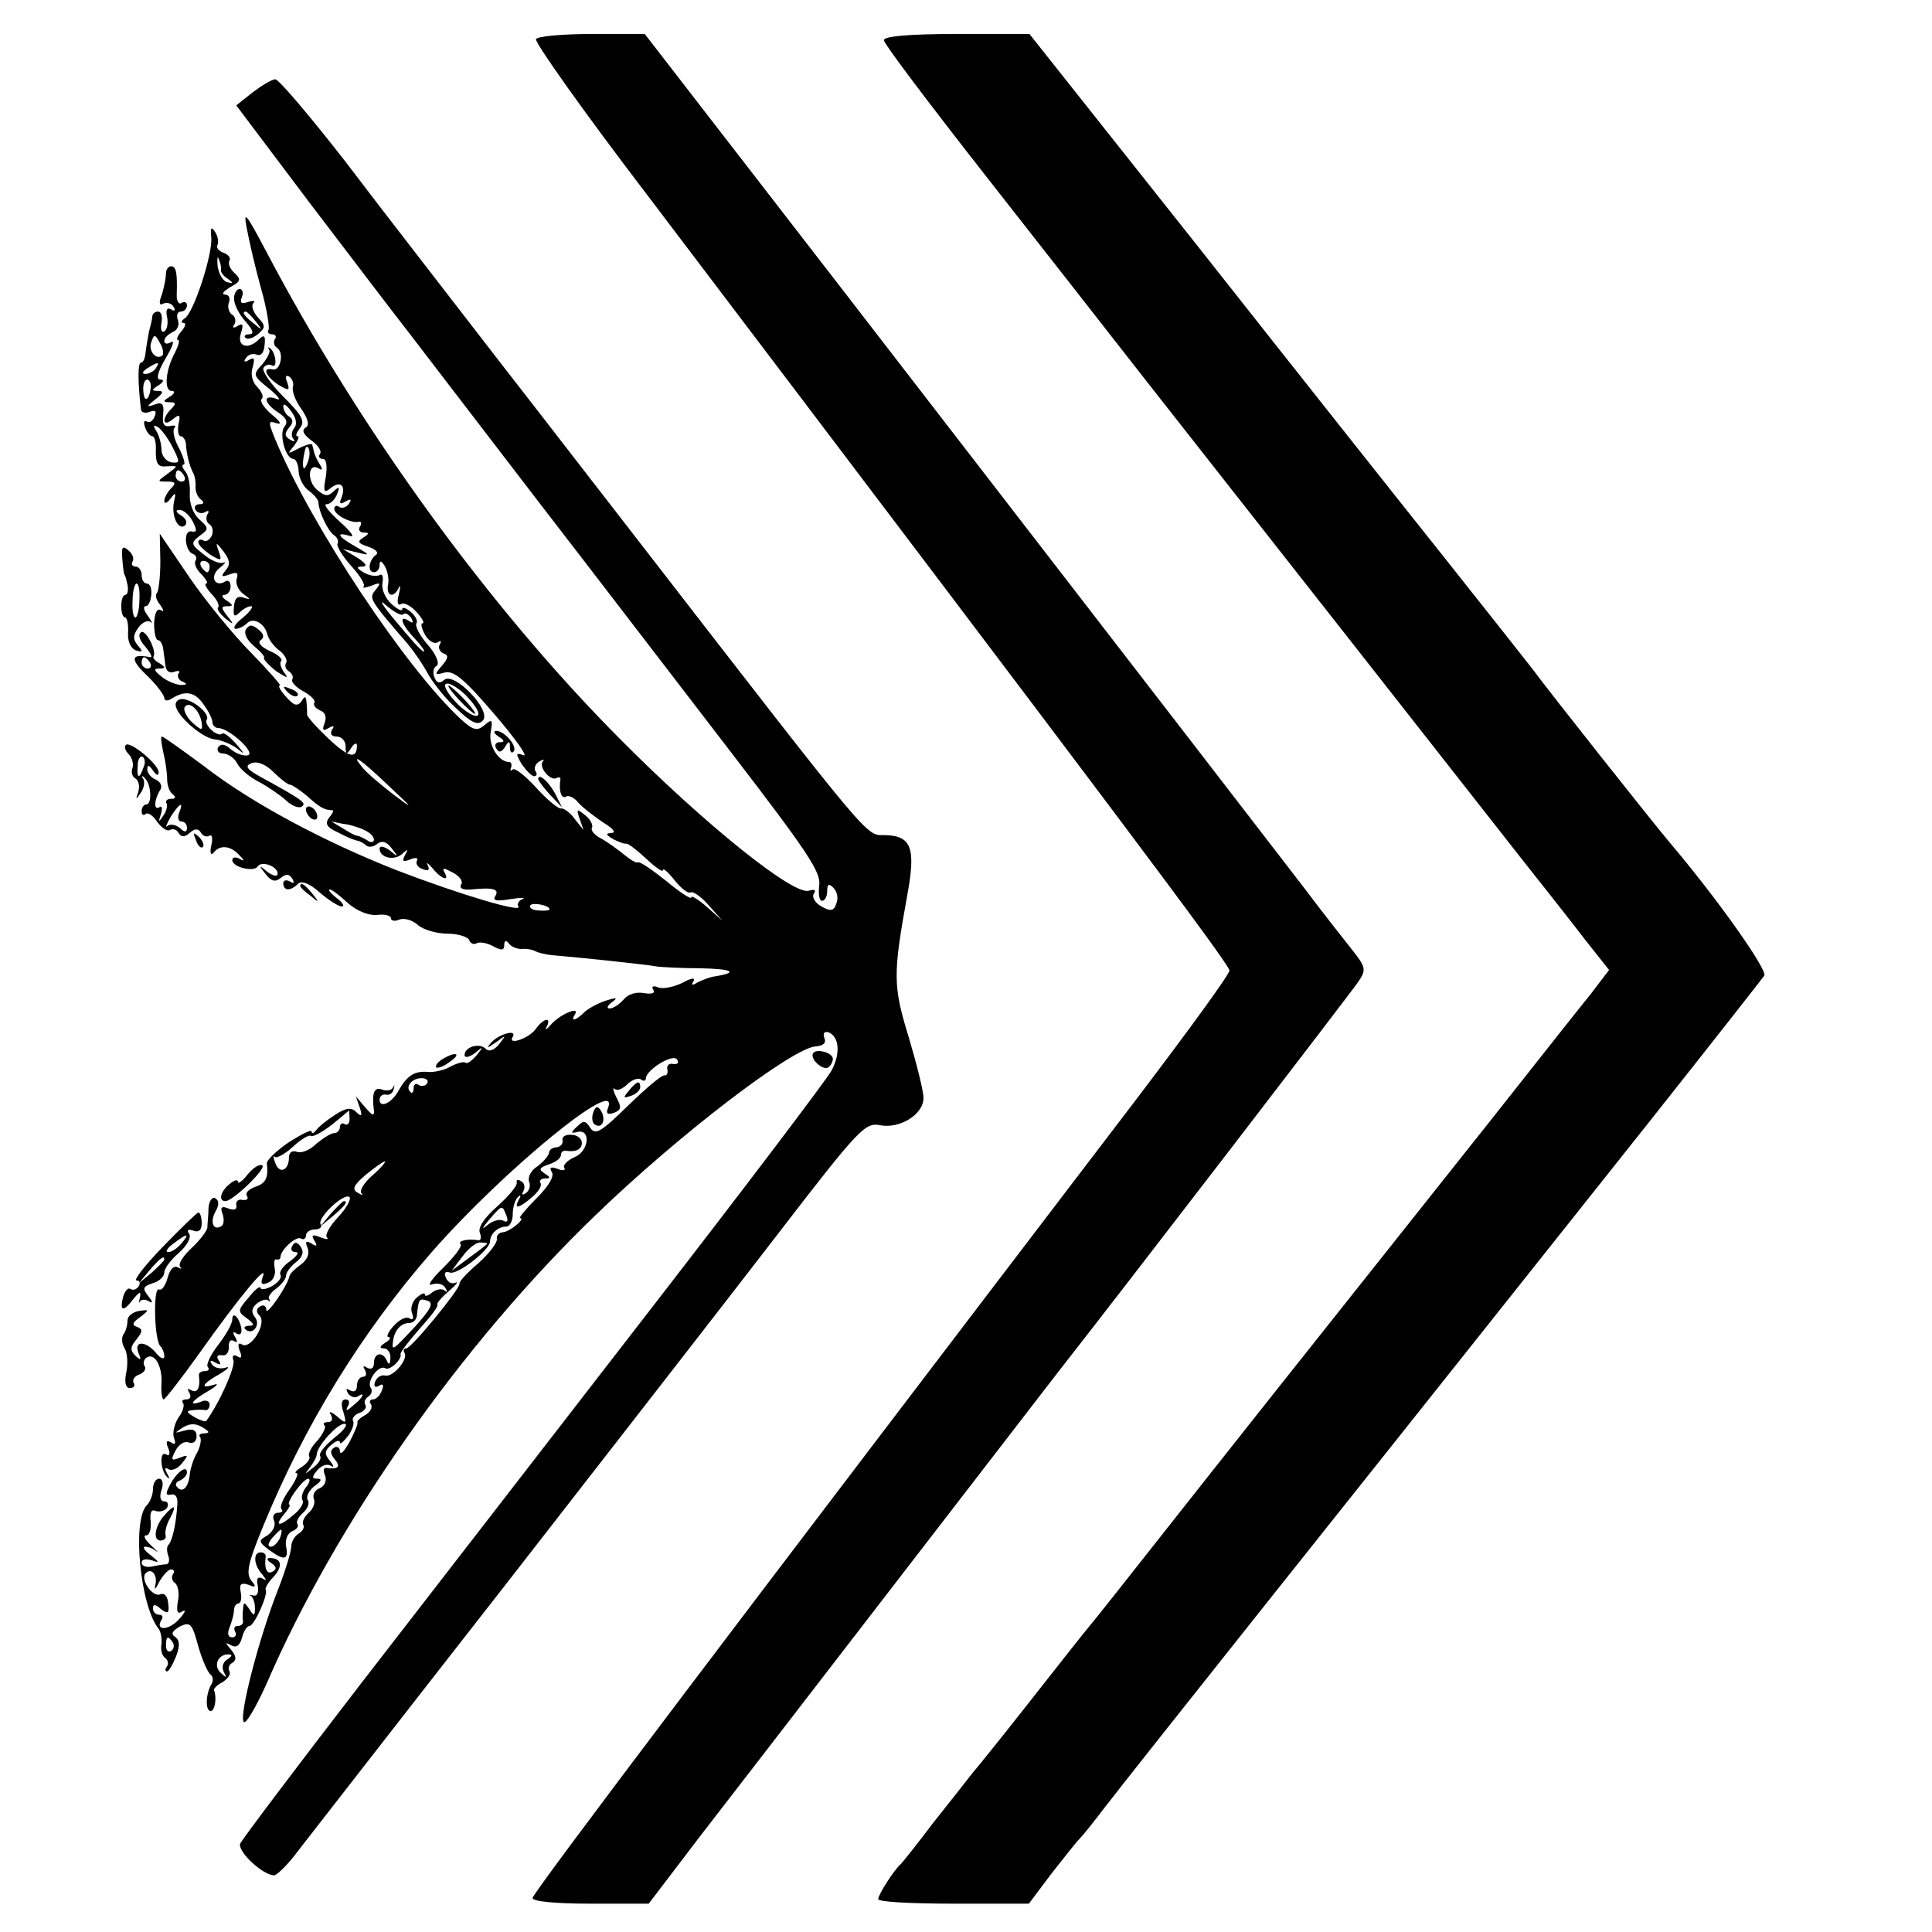
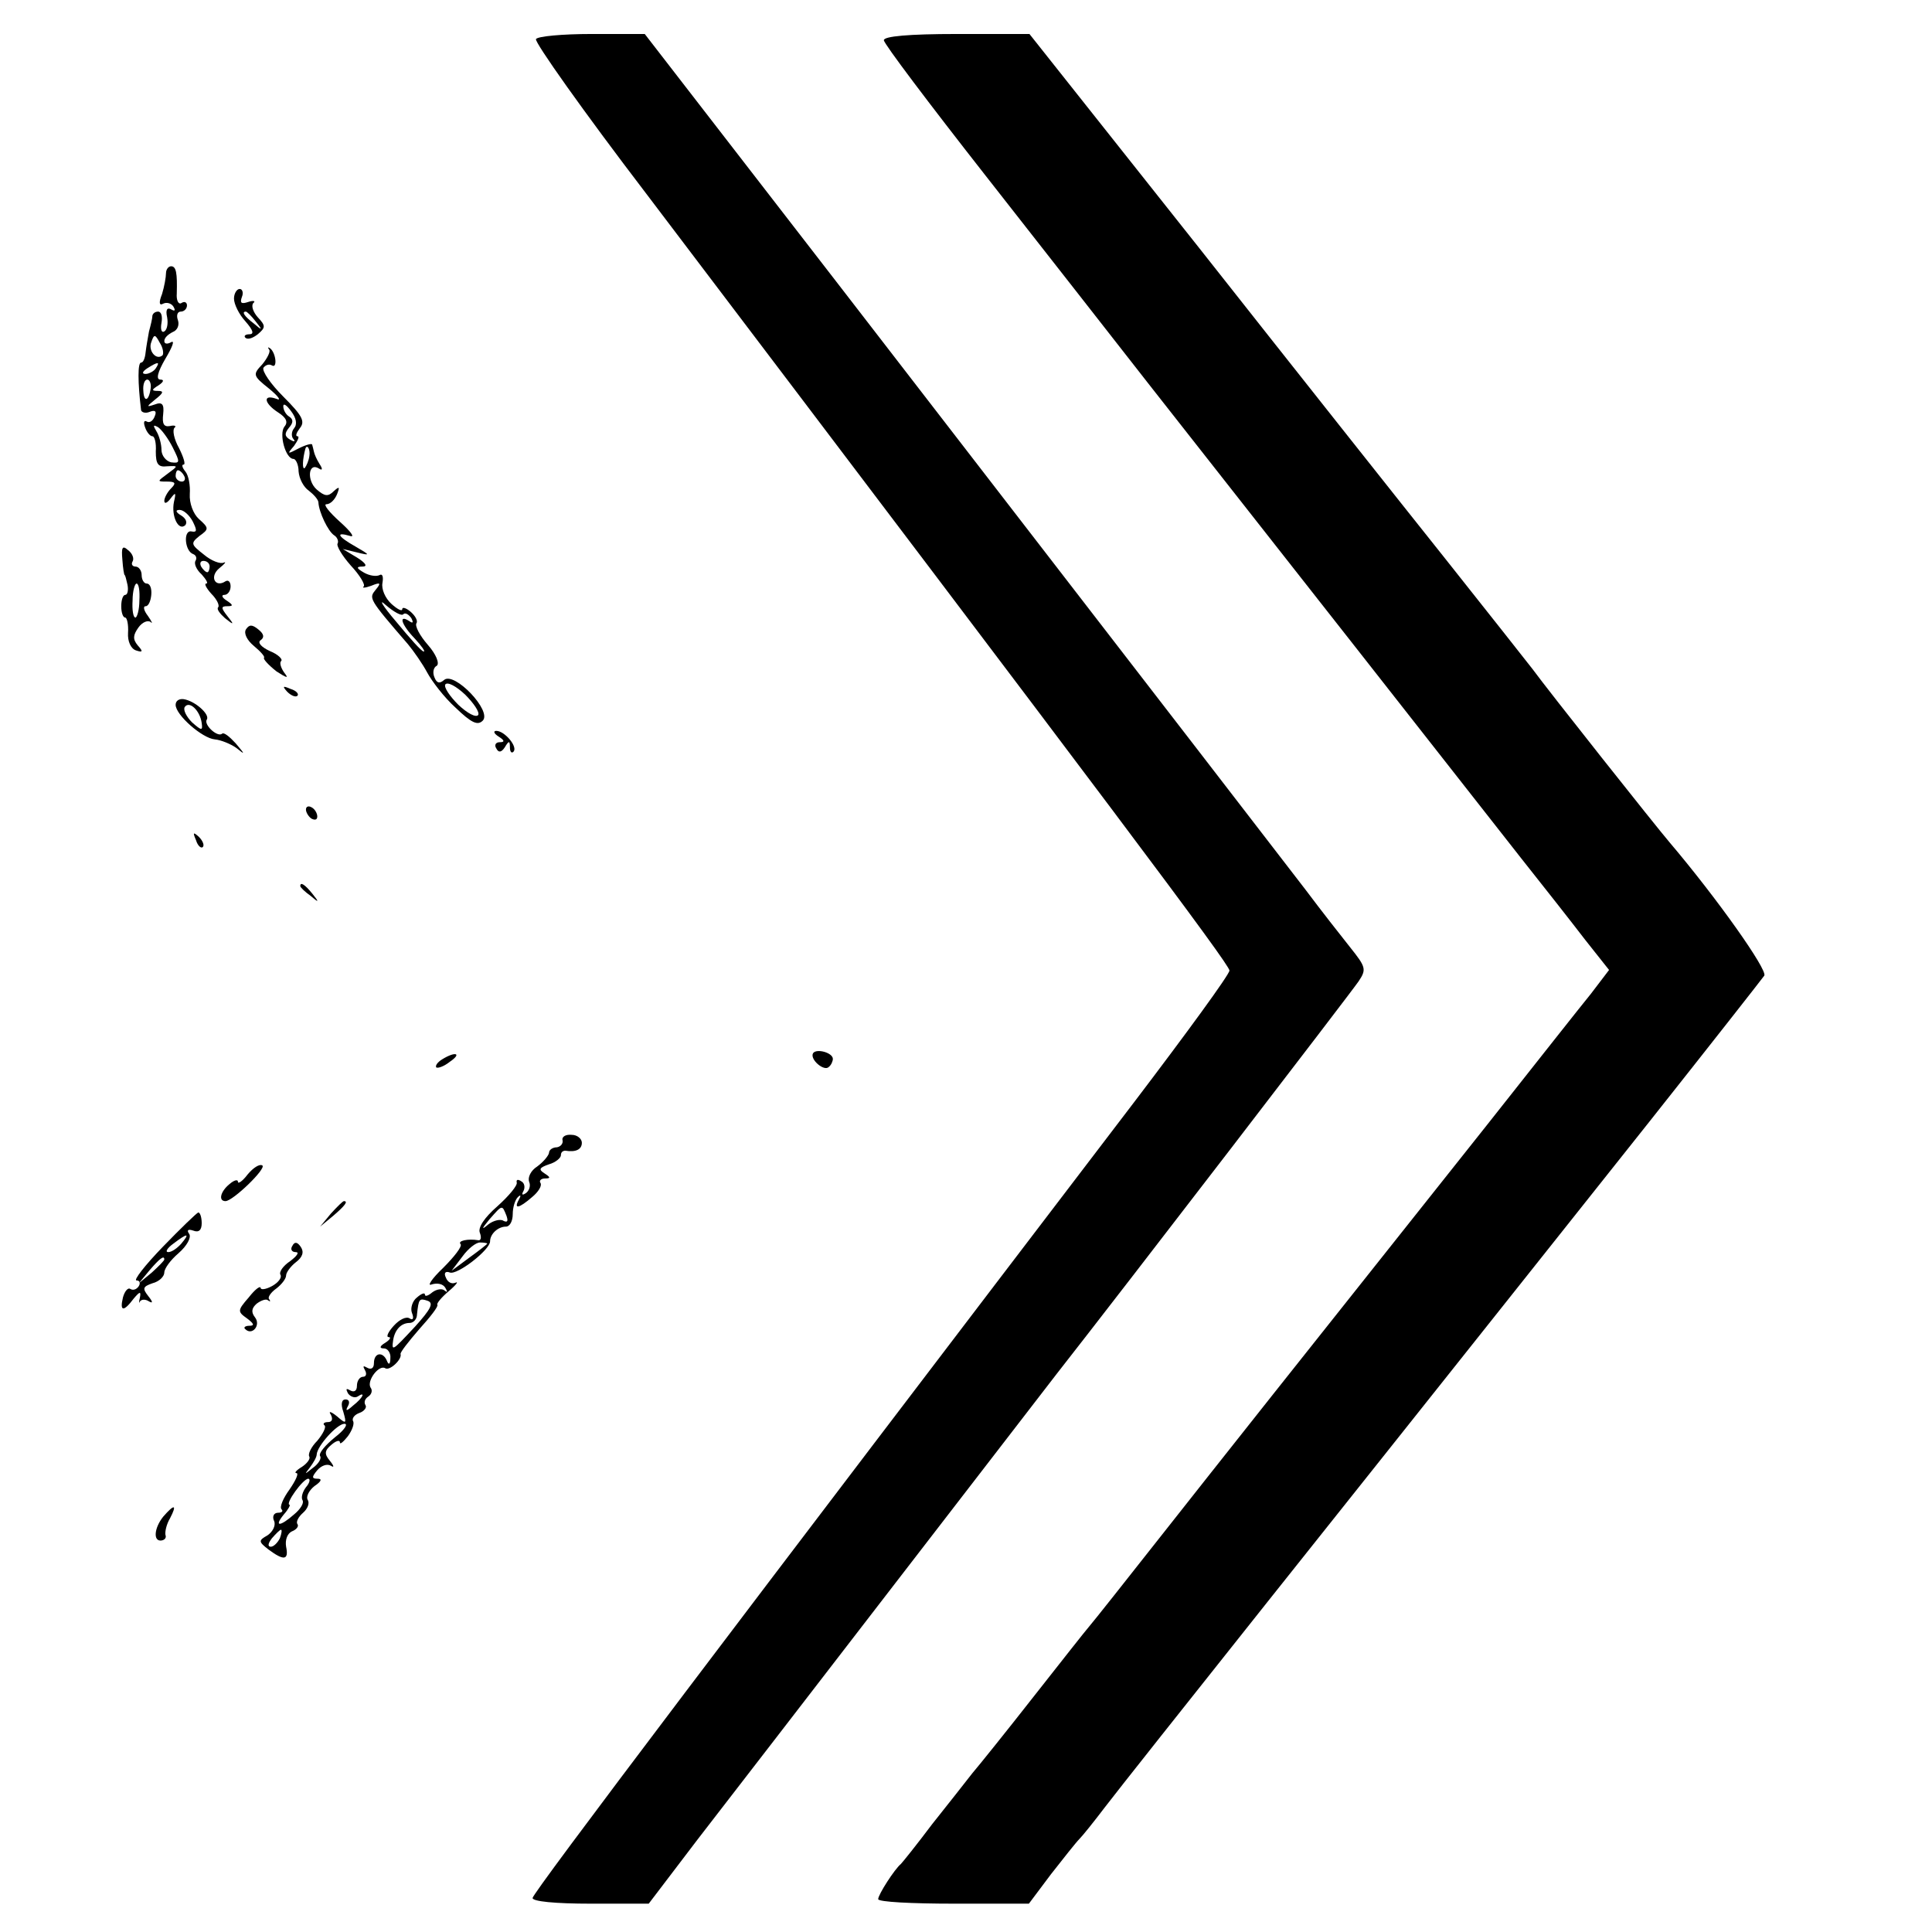
<svg xmlns="http://www.w3.org/2000/svg" version="1.0" width="341pt" height="341pt" viewBox="0 0 341 341" preserveAspectRatio="xMidYMid meet">
  <g transform="translate(0,341) scale(0.1,-0.1)" fill="#000000" stroke="none">
    <path d="M946 3341 c-3 -5 84 -128 194 -272 818 -1079 1030 -1361 1030 -1372 0 -7 -76 -111 -168 -232 -695 -911 -1062 -1396 -1062 -1405 0 -6 39 -10 103 -10 l102 0 86 113 c100 129 599 777 634 822 120 153 521 675 533 693 14 21 13 25 -15 60 -16 20 -52 66 -79 102 -244 317 -545 706 -828 1073 l-338 437 -94 0 c-51 0 -95 -4 -98 -9z" />
    <path d="M1560 3339 c0 -6 80 -112 178 -237 97 -124 229 -292 292 -373 174 -221 575 -732 655 -834 39 -49 90 -114 113 -144 l42 -53 -32 -42 c-18 -22 -100 -126 -183 -231 -349 -439 -467 -588 -575 -725 -63 -80 -120 -152 -127 -160 -7 -8 -51 -64 -99 -125 -47 -60 -96 -121 -108 -135 -11 -14 -43 -55 -71 -90 -27 -36 -52 -67 -55 -70 -11 -9 -40 -54 -40 -62 0 -5 60 -8 133 -8 l133 0 39 52 c22 28 44 56 50 62 6 6 26 31 45 56 19 25 149 189 289 365 140 176 305 383 366 460 61 77 199 250 306 385 107 135 198 251 203 258 6 10 -83 136 -167 235 -24 28 -215 269 -242 306 -11 14 -81 103 -155 196 -75 94 -270 340 -434 548 l-299 377 -128 0 c-85 0 -129 -4 -129 -11z" />
-     <path d="M446 3247 l-29 -23 128 -170 c71 -93 149 -196 175 -229 25 -33 129 -168 230 -300 102 -132 255 -332 342 -445 132 -172 157 -209 154 -232 -2 -16 0 -28 5 -28 5 0 9 8 9 17 0 13 3 14 11 6 7 -7 9 -19 5 -28 -4 -13 -10 -14 -26 -5 -11 6 -17 16 -14 22 5 7 2 9 -8 6 -26 -10 -183 116 -333 267 -231 232 -460 547 -625 861 -37 70 -41 74 -34 39 4 -22 15 -69 25 -105 10 -35 15 -68 13 -72 -3 -4 0 -8 6 -8 6 0 9 -4 5 -9 -3 -5 -1 -12 4 -15 13 -8 6 -42 -8 -38 -19 4 -12 -12 10 -27 19 -11 21 -11 16 4 -4 10 -3 14 4 10 5 -4 8 -12 6 -18 -2 -7 4 -24 15 -39 12 -18 15 -29 7 -33 -7 -5 -3 -12 10 -22 12 -8 19 -19 16 -24 -4 -5 -1 -9 5 -9 6 0 8 -12 5 -32 -5 -26 -3 -29 8 -20 17 14 28 6 20 -16 -5 -11 -3 -13 7 -7 9 5 11 4 6 -4 -4 -6 -12 -9 -17 -6 -5 4 -9 2 -9 -3 0 -11 30 -26 43 -23 5 1 6 -3 2 -9 -3 -5 0 -10 7 -10 10 0 10 -2 -1 -9 -11 -7 -9 -10 9 -16 12 -4 19 -10 14 -14 -13 -9 -16 -31 -4 -31 6 0 10 6 10 13 0 8 3 8 9 -2 5 -8 8 -23 6 -33 -4 -20 10 -25 19 -5 3 6 3 1 0 -12 -4 -14 -2 -21 4 -17 5 3 17 -3 27 -14 10 -11 15 -20 11 -20 -4 0 -2 -9 4 -20 6 -11 16 -17 22 -14 6 4 8 3 4 -4 -3 -5 0 -12 6 -15 10 -3 10 -8 -2 -22 -14 -16 -13 -17 5 -12 16 4 35 -12 88 -74 37 -43 60 -76 51 -72 -14 5 -14 3 -3 -16 8 -11 17 -21 22 -21 4 0 6 4 2 9 -3 5 0 13 7 17 7 4 10 4 6 0 -8 -10 14 -36 25 -29 4 2 7 1 6 -4 -3 -19 2 -34 10 -29 5 3 15 -2 22 -11 8 -9 28 -24 44 -35 17 -10 23 -18 15 -18 -12 -1 -11 -3 2 -11 10 -5 20 -9 24 -8 3 0 19 -12 35 -27 16 -15 29 -24 29 -20 0 5 9 -3 21 -18 11 -14 24 -24 28 -21 5 2 19 -8 32 -23 l24 -27 -27 24 c-16 14 -28 21 -28 17 0 -4 -20 9 -44 29 -25 20 -47 35 -50 33 -3 -2 -14 5 -25 14 -11 9 -29 22 -40 28 -12 6 -19 15 -16 19 2 5 -3 15 -12 22 -15 12 -16 12 -10 -6 l7 -20 -16 20 c-8 11 -19 19 -24 18 -4 -1 -24 15 -43 36 -20 22 -38 36 -42 33 -4 -4 -5 -2 -3 3 2 6 0 10 -3 10 -19 0 -37 29 -33 52 4 23 3 25 -11 13 -13 -11 -20 -9 -42 11 -97 90 -263 340 -327 493 -13 32 -13 34 2 29 10 -3 7 3 -8 15 -14 12 -22 24 -18 28 4 3 0 13 -8 21 -9 9 -12 23 -8 35 4 15 3 18 -6 13 -8 -5 -11 -4 -6 3 4 6 12 9 19 6 8 -3 13 4 14 17 2 17 -1 19 -10 10 -19 -19 -39 -13 -32 10 5 16 4 19 -5 14 -8 -5 -11 -4 -6 3 3 6 1 14 -5 17 -5 4 -8 13 -5 21 3 8 0 14 -7 14 -7 1 -2 6 9 13 19 10 20 14 8 25 -8 7 -12 17 -9 22 3 4 -2 11 -11 14 -8 3 -13 9 -10 14 2 4 1 14 -4 22 -7 11 -9 9 -7 -10 2 -30 -31 -132 -47 -142 -6 -4 -7 -8 -2 -8 5 0 3 -7 -4 -15 -7 -8 -9 -15 -6 -15 4 0 1 -10 -5 -22 -17 -31 -20 -68 -6 -68 7 0 5 -5 -3 -10 -13 -8 -13 -10 0 -10 11 0 11 -3 2 -12 -17 -17 -15 -33 3 -18 12 10 14 8 10 -9 -2 -12 0 -21 4 -21 4 0 8 -6 9 -12 1 -20 7 -42 13 -53 3 -5 5 -17 4 -25 0 -8 4 -18 10 -22 6 -5 5 -8 -3 -8 -7 0 -10 -5 -7 -10 4 -6 11 -7 17 -4 6 4 8 2 4 -4 -3 -6 -2 -13 3 -17 6 -3 8 -12 5 -20 -4 -8 -10 -12 -15 -9 -5 3 -9 1 -9 -3 0 -5 10 -14 21 -22 20 -12 21 -11 15 6 -6 17 -5 17 9 -1 11 -15 12 -23 3 -33 -9 -11 -7 -12 7 -7 13 5 16 3 13 -7 -3 -8 2 -20 11 -27 14 -10 14 -11 1 -7 -11 4 -16 -1 -17 -16 -2 -17 1 -19 10 -10 6 6 15 11 20 11 5 0 -1 -9 -14 -20 -13 -10 -19 -19 -13 -20 5 0 14 4 20 10 11 11 31 0 36 -20 2 -8 11 -21 21 -28 9 -7 15 -17 12 -22 -3 -5 -1 -11 5 -15 6 -4 8 -10 6 -14 -3 -4 6 -14 19 -21 13 -7 22 -16 20 -20 -3 -5 2 -10 10 -14 9 -3 12 -12 8 -22 -5 -13 -3 -15 7 -9 9 5 11 4 6 -3 -4 -7 -1 -12 8 -12 9 0 16 -8 16 -17 0 -15 2 -16 10 -3 5 8 10 10 10 4 0 -25 -15 -21 -51 13 -21 20 -38 39 -37 42 0 3 0 13 -1 21 -1 12 -3 12 -9 2 -7 -9 -13 -8 -27 8 -10 11 -15 20 -11 20 3 0 -19 25 -50 57 -31 31 -80 91 -109 133 l-53 78 1 -49 c0 -27 -3 -52 -6 -56 -4 -3 -1 -13 6 -21 6 -9 7 -13 1 -9 -7 4 -11 -5 -12 -23 0 -17 3 -30 7 -30 4 0 8 -7 9 -15 1 -8 3 -22 4 -30 1 -9 7 -14 15 -11 8 3 12 2 8 -3 -3 -5 1 -12 7 -14 9 -4 8 -6 -2 -6 -8 0 -24 6 -34 14 -14 11 -16 15 -5 15 11 0 12 2 1 9 -8 4 -13 10 -11 12 6 10 -14 49 -22 43 -6 -4 -3 -14 8 -26 9 -11 13 -19 8 -18 -34 7 -36 -3 -7 -31 18 -17 32 -36 32 -41 0 -5 6 -6 13 -1 24 15 41 12 56 -10 9 -12 16 -26 16 -32 0 -5 5 -10 10 -10 19 0 66 -43 53 -48 -7 -2 -20 2 -30 10 -11 10 -18 11 -23 4 -3 -6 1 -11 9 -11 8 0 20 -8 25 -18 5 -10 22 -24 38 -32 15 -8 37 -23 47 -32 10 -10 23 -15 28 -12 10 6 4 11 -67 50 -30 16 -34 22 -21 27 10 4 25 -2 39 -16 12 -12 25 -22 29 -22 3 0 17 -9 30 -20 22 -20 31 -25 44 -25 4 0 1 -6 -5 -13 -8 -11 -5 -17 17 -27 15 -8 30 -14 34 -14 3 -1 10 -4 14 -8 4 -4 13 -3 19 2 9 7 17 5 26 -7 13 -16 12 -17 -3 -4 -10 7 -18 9 -18 3 0 -16 26 -22 40 -9 10 9 11 9 5 -2 -6 -11 -4 -13 9 -8 9 4 15 3 12 -2 -3 -5 1 -12 10 -15 10 -4 13 -2 9 7 -4 6 0 4 8 -5 16 -20 32 -25 21 -7 -4 8 0 7 15 -1 12 -6 19 -16 15 -21 -4 -7 3 -10 17 -9 40 4 51 1 43 -12 -5 -8 3 -9 27 -5 19 3 28 3 21 0 -6 -2 -10 -9 -7 -13 8 -12 -103 21 -215 64 -127 50 -255 118 -339 183 -39 29 -73 53 -75 53 -3 0 -1 -12 2 -27 4 -16 7 -37 7 -48 0 -11 4 -23 10 -27 6 -5 5 -8 -3 -8 -7 0 -11 -4 -8 -8 2 -4 0 -14 -6 -22 -8 -12 -9 -12 -4 3 3 10 2 16 -3 12 -10 -6 -9 14 2 31 4 7 0 14 -8 18 -8 3 -15 11 -15 18 0 9 3 8 10 -2 6 -9 10 -10 10 -3 0 14 -51 56 -58 48 -3 -3 -1 -10 5 -16 6 -6 9 -17 7 -24 -3 -7 -1 -16 5 -19 6 -4 8 -14 5 -24 -5 -14 -4 -14 4 -2 6 8 8 19 5 25 -4 5 -2 7 2 2 12 -10 14 -47 3 -47 -4 0 -8 -5 -8 -12 0 -6 3 -8 7 -5 3 4 13 -2 20 -13 8 -11 18 -18 23 -15 5 3 12 1 15 -5 5 -8 11 -8 20 0 9 8 15 8 20 0 3 -6 10 -8 15 -5 4 3 6 -5 3 -17 -3 -13 -1 -19 4 -13 11 14 29 13 45 -4 10 -10 10 -12 1 -7 -7 4 -13 3 -13 -2 0 -13 39 -22 45 -11 7 10 35 0 35 -13 0 -6 -8 -4 -18 3 -15 13 -16 12 -3 -4 10 -13 17 -14 26 -7 10 8 15 8 21 -1 4 -8 3 -9 -4 -5 -7 4 -12 2 -12 -3 0 -14 13 -14 26 -1 6 6 20 1 38 -15 16 -14 34 -25 39 -25 6 0 2 7 -9 15 -10 8 -16 15 -12 15 4 0 18 -11 32 -24 16 -14 36 -22 51 -21 14 2 25 -1 25 -6 0 -4 7 -6 15 -2 9 3 23 -1 33 -10 9 -8 33 -15 52 -15 19 0 36 -6 38 -11 2 -6 8 -9 13 -6 5 3 18 1 29 -5 15 -8 20 -8 20 2 0 8 3 9 8 3 4 -6 14 -10 22 -10 8 1 20 -1 25 -4 6 -3 19 -6 30 -7 49 -4 171 -17 185 -20 8 -1 42 -3 74 -3 57 -1 71 -7 30 -14 -10 -1 -25 -7 -33 -11 -9 -6 -12 -5 -7 2 4 7 -4 6 -20 -3 -15 -7 -33 -11 -42 -8 -9 4 -13 2 -9 -4 4 -6 -2 -8 -16 -6 -14 3 -29 -2 -36 -11 -8 -9 -19 -16 -25 -16 -6 0 -4 5 4 11 11 8 9 9 -10 3 -13 -4 -30 -13 -38 -20 -16 -16 -26 -18 -17 -4 9 15 -28 -1 -43 -19 -8 -9 -11 -10 -7 -3 9 18 -6 15 -20 -5 -12 -16 -50 -29 -40 -13 8 14 -24 5 -38 -10 -9 -11 -8 -11 8 0 19 14 19 14 6 -3 -9 -11 -18 -14 -24 -8 -11 11 -37 3 -37 -11 0 -6 8 -4 18 3 15 13 16 12 3 -4 -8 -9 -16 -15 -19 -13 -2 3 -14 0 -26 -6 -11 -7 -30 -11 -41 -10 -23 2 -36 -6 -51 -32 -12 -23 -34 -33 -34 -17 0 6 5 10 11 9 6 -2 13 3 14 10 2 7 1 8 -1 3 -3 -6 -12 -7 -20 -4 -14 5 -18 -7 -14 -37 1 -11 -3 -9 -15 5 l-17 20 7 -20 c5 -15 3 -17 -6 -8 -9 9 -18 8 -38 -5 -14 -9 -29 -21 -33 -27 -4 -5 -8 -7 -8 -2 0 4 -18 -5 -40 -19 -22 -15 -40 -32 -39 -38 3 -25 -2 -35 -21 -41 -11 -4 -18 -11 -14 -16 3 -5 0 -8 -8 -7 -7 2 -12 -2 -11 -9 2 -8 -4 -10 -14 -6 -12 5 -15 2 -10 -10 3 -9 2 -19 -2 -21 -14 -9 -21 6 -11 25 7 12 7 20 0 24 -5 3 -11 -4 -12 -17 0 -13 -2 -28 -2 -35 -1 -6 -13 -22 -28 -36 -15 -14 -24 -28 -20 -33 4 -4 2 -4 -4 -1 -7 4 -14 -3 -18 -18 -4 -14 -10 -23 -15 -21 -11 7 -9 -89 2 -100 4 -4 7 -12 7 -18 0 -6 -6 -4 -13 4 -18 23 -41 25 -33 3 6 -14 5 -15 -5 -6 -10 10 -9 16 2 29 11 14 11 18 1 22 -10 3 -8 8 5 17 17 13 17 14 -2 11 -11 -2 -20 -9 -20 -17 0 -8 -3 -19 -7 -24 -4 -6 -3 -17 2 -25 5 -8 6 -27 3 -42 -4 -18 -1 -28 6 -28 7 0 10 4 7 9 -3 5 1 12 10 15 8 3 13 10 9 15 -3 5 -1 12 4 15 14 9 28 -16 26 -46 -1 -16 1 -28 4 -28 3 1 32 38 64 83 68 96 121 160 111 134 -5 -13 -2 -16 9 -11 9 3 14 14 12 25 -2 10 -1 18 3 16 4 -1 7 1 7 4 0 13 28 38 36 33 5 -3 9 0 9 5 0 6 7 11 16 11 8 0 13 4 10 9 -7 11 42 57 51 48 3 -4 -6 -20 -20 -35 -15 -16 -24 -32 -20 -36 4 -4 -1 -4 -11 0 -15 6 -17 4 -11 -6 6 -9 4 -11 -5 -5 -10 6 -12 4 -7 -8 4 -10 -1 -21 -12 -29 -10 -7 -19 -16 -20 -20 -3 -17 -41 -72 -41 -60 0 7 -5 10 -11 6 -7 -4 -7 -10 -1 -16 14 -14 -16 -61 -31 -51 -6 4 -8 0 -4 -11 5 -11 3 -15 -4 -10 -7 4 -10 1 -7 -7 4 -11 -25 -76 -48 -107 -1 -2 -11 1 -21 7 -14 8 -15 11 -3 12 8 1 18 1 23 0 4 0 7 4 7 10 0 6 -7 9 -15 5 -24 -9 -17 2 13 19 15 9 19 14 10 11 -26 -8 -22 1 10 19 15 9 19 14 10 11 -10 -3 -20 0 -24 6 -5 7 -2 8 6 3 9 -5 11 -4 6 4 -5 7 -2 10 6 9 7 -2 12 5 12 14 -1 10 3 15 9 11 6 -4 7 -1 2 7 -5 8 -4 11 3 6 6 -3 9 0 8 9 -3 19 -16 32 -16 16 0 -7 -11 -27 -25 -45 -14 -18 -22 -36 -18 -39 3 -4 1 -7 -5 -7 -7 0 -11 -3 -11 -7 3 -21 -2 -33 -13 -27 -7 4 -8 3 -4 -4 4 -7 2 -12 -5 -12 -7 0 -9 -3 -6 -6 3 -4 0 -16 -8 -26 -7 -11 -11 -27 -8 -36 4 -10 2 -13 -5 -8 -8 5 -10 1 -5 -10 4 -10 2 -15 -4 -11 -12 7 -10 -29 2 -40 4 -5 5 -2 0 6 -5 9 -4 12 2 8 6 -4 17 1 24 10 12 15 12 16 -4 10 -15 -6 -16 -4 -7 13 6 11 16 17 23 14 8 -3 14 2 14 11 0 11 -7 14 -21 10 -19 -5 -19 -5 -4 5 13 8 23 8 35 1 13 -8 14 -10 4 -11 -8 0 -11 -3 -8 -6 3 -4 1 -16 -5 -28 -7 -11 -12 -29 -13 -38 -2 -23 -13 -34 -22 -23 -5 4 -2 10 5 12 6 3 12 9 12 14 0 14 -18 1 -30 -22 -8 -15 -8 -19 2 -17 8 2 12 -5 11 -17 -2 -35 -9 -64 -15 -71 -4 -3 -4 -12 -1 -20 3 -8 1 -14 -3 -15 -5 0 -17 -2 -26 -4 -10 -2 -18 1 -18 7 0 6 8 7 18 4 14 -5 14 -4 -2 9 -11 8 -15 15 -10 15 6 0 14 -3 20 -8 5 -4 1 1 -9 10 -11 10 -15 18 -9 18 6 0 9 11 8 24 -2 16 1 23 9 19 7 -2 16 0 20 6 3 6 1 11 -5 11 -7 0 -9 8 -5 20 4 11 2 20 -4 20 -6 0 -11 -8 -11 -18 0 -10 -5 -23 -11 -29 -26 -26 -12 -177 21 -218 4 -5 6 -18 5 -27 -2 -10 1 -20 6 -24 5 -3 7 -10 4 -15 -4 -5 -4 -9 0 -9 3 0 10 12 16 27 7 19 6 28 -2 34 -8 5 -5 10 8 18 19 9 22 6 33 -35 7 -24 17 -47 22 -50 4 -3 5 -11 1 -17 -10 -17 -11 -47 -1 -47 7 0 11 23 6 36 -2 3 5 10 15 15 9 6 15 14 12 19 -3 5 -1 12 5 15 8 5 7 12 -2 23 -11 13 -11 14 0 8 9 -5 15 -1 19 13 3 12 9 21 13 21 9 0 34 57 29 64 -2 2 4 13 14 23 17 19 14 33 -7 33 -6 0 -5 -4 3 -9 9 -6 10 -11 2 -15 -10 -6 -15 6 -12 27 0 4 -3 7 -9 7 -14 0 -12 -23 3 -39 8 -10 8 -12 0 -7 -8 4 -11 0 -8 -13 2 -12 -1 -19 -8 -17 -7 1 -9 1 -4 -1 4 -3 7 -12 7 -21 0 -15 -2 -15 -10 -2 -9 13 -10 13 -11 0 -1 -8 -1 -18 0 -22 0 -5 -4 -8 -10 -8 -5 0 -7 -4 -4 -10 3 -5 1 -10 -5 -10 -8 0 -9 7 -5 17 4 10 8 24 8 31 0 6 4 12 8 12 4 0 6 9 4 19 -3 15 0 18 13 14 14 -6 15 -4 5 8 -9 12 -5 31 21 94 74 181 175 344 298 485 128 146 335 315 311 254 -4 -10 0 -12 11 -8 13 5 13 10 4 27 -6 12 -7 19 -3 15 4 -4 14 0 22 8 8 8 19 12 24 9 5 -4 9 -3 9 2 1 15 48 44 55 33 4 -6 1 -9 -7 -8 -7 2 -12 -3 -10 -10 1 -6 -1 -11 -5 -10 -5 1 -33 -23 -64 -53 -48 -47 -58 -53 -67 -40 -8 13 -12 14 -23 3 -12 -11 -12 -13 0 -10 24 6 21 -33 -4 -44 -14 -6 -22 -15 -19 -19 3 -5 -3 -6 -12 -2 -12 4 -15 3 -10 -6 5 -7 -6 -25 -27 -46 -19 -19 -32 -35 -29 -35 11 0 -19 -25 -31 -25 -7 -1 -11 -6 -10 -12 1 -6 -13 -25 -32 -42 -20 -17 -35 -33 -34 -37 1 -9 -85 -114 -94 -114 -4 0 -6 -3 -3 -8 7 -11 -20 -43 -34 -40 -7 2 -15 -3 -18 -11 -3 -8 0 -11 7 -7 7 5 9 1 5 -8 -3 -9 -10 -16 -16 -16 -5 0 -7 -4 -3 -9 3 -6 -2 -14 -11 -19 -9 -5 -15 -11 -13 -13 1 -2 -5 -17 -14 -34 -9 -16 -16 -24 -17 -17 0 7 -5 10 -10 7 -8 -5 -7 -11 1 -21 11 -13 6 -18 -15 -15 -5 1 -6 -5 -2 -14 3 -9 -1 -18 -10 -22 -8 -3 -13 -11 -10 -19 3 -7 -2 -18 -9 -24 -8 -7 -12 -16 -10 -21 3 -4 0 -11 -8 -16 -7 -4 -13 -15 -13 -23 0 -8 -10 -42 -23 -75 -34 -86 -69 -222 -61 -234 3 -6 21 24 40 66 123 285 344 600 582 829 147 142 345 293 387 297 14 1 20 6 16 15 -3 8 0 12 7 10 19 -7 22 -37 6 -67 -7 -14 -151 -204 -319 -421 -168 -217 -399 -516 -513 -663 -114 -148 -209 -274 -212 -281 -5 -14 40 -56 60 -56 6 1 25 20 42 43 18 23 181 233 364 467 182 234 400 514 483 622 143 186 154 197 180 192 35 -7 77 19 77 48 0 12 -12 60 -26 107 -28 91 -28 111 -3 249 16 86 8 107 -40 108 -33 0 -19 -17 -430 514 -49 63 -160 207 -248 320 -87 113 -210 271 -272 353 -63 81 -119 147 -125 147 -6 0 -24 -11 -40 -23z m-56 -313 c-1 -4 4 -11 12 -16 11 -8 10 -9 -1 -6 -8 2 -15 15 -17 29 -1 13 0 18 2 12 3 -7 5 -15 4 -19z m-125 -694 c3 -5 1 -10 -4 -10 -6 0 -11 5 -11 10 0 6 2 10 4 10 3 0 8 -4 11 -10z m-12 -185 c-7 -21 -12 -19 -10 4 0 11 5 18 9 15 4 -3 5 -11 1 -19z m433 -32 c45 -42 45 -43 8 -15 -22 17 -47 38 -54 47 -24 29 -3 15 46 -32z m-370 -48 c-3 -8 -1 -15 4 -15 6 0 10 -5 10 -11 0 -8 -4 -9 -13 0 -8 6 -17 7 -22 3 -4 -4 -1 3 6 16 16 25 24 29 15 7z m327 -30 c9 -4 17 -11 17 -17 0 -5 -6 -6 -12 -1 -7 4 -15 8 -18 8 -3 0 -14 6 -25 13 l-20 12 20 -4 c11 -1 28 -6 38 -11z m327 -140 c0 -2 -9 -3 -19 -2 -11 0 -18 5 -15 9 4 6 34 0 34 -7z m-216 -307 c-3 -5 -10 -6 -15 -3 -5 4 -9 1 -9 -6 0 -7 -3 -10 -6 -6 -9 9 3 24 20 24 8 0 13 -4 10 -9z m-137 -63 c0 -8 -4 -12 -9 -9 -4 3 -8 0 -8 -5 0 -6 -5 -11 -10 -11 -6 0 -20 -9 -32 -19 -11 -11 -26 -17 -34 -14 -8 3 -14 -1 -14 -10 0 -23 -17 -30 -24 -10 -4 10 -4 15 -1 11 3 -3 18 5 32 18 14 13 29 22 32 19 4 -2 20 7 37 20 16 13 29 24 30 25 0 0 1 -7 1 -15z m41 -99 c-15 -13 -24 -27 -20 -32 4 -4 1 -4 -7 1 -10 6 -7 13 14 31 16 13 31 24 34 24 3 0 -6 -11 -21 -24z m-384 -724 c-2 -9 1 -7 7 6 7 12 16 22 21 22 5 0 7 -4 3 -9 -3 -5 -1 -12 4 -15 5 -4 8 -18 5 -32 -3 -19 -1 -24 8 -18 7 4 5 -2 -6 -14 -18 -20 -43 -21 -31 -1 4 5 1 9 -4 9 -6 0 -11 5 -11 11 0 8 4 8 14 -1 12 -9 15 -8 13 9 -1 13 -6 20 -14 17 -14 -6 -36 27 -26 37 10 11 22 -3 17 -21z m31 -101 c3 -5 2 -12 -3 -15 -5 -3 -9 1 -9 9 0 17 3 19 12 6z m96 -30 c-8 -5 -10 -14 -6 -22 6 -11 5 -11 -5 -2 -14 12 -6 33 13 33 8 0 7 -3 -2 -9z" />
    <path d="M293 2928 c0 -7 -3 -24 -7 -37 -6 -15 -5 -21 2 -17 6 3 14 1 18 -5 4 -7 3 -9 -4 -5 -7 4 -10 -1 -7 -14 2 -11 0 -22 -5 -25 -5 -3 -7 4 -5 15 2 11 0 20 -6 20 -5 0 -9 -3 -10 -7 0 -5 -3 -17 -6 -28 -2 -11 -5 -28 -6 -37 -1 -10 -4 -18 -8 -18 -6 0 -6 -34 0 -84 1 -4 8 -6 15 -3 10 4 13 1 9 -8 -3 -8 -9 -12 -14 -9 -5 3 -6 -2 -3 -10 3 -9 9 -16 13 -16 4 0 7 -12 6 -27 0 -22 4 -28 20 -26 20 1 20 1 1 -13 -19 -14 -19 -14 -1 -14 15 0 16 -3 7 -12 -7 -7 -12 -17 -12 -22 0 -6 5 -4 11 4 9 12 10 11 6 -6 -5 -25 8 -52 20 -41 4 5 1 12 -7 17 -10 6 -11 10 -3 10 7 0 17 -9 23 -20 8 -16 8 -20 -2 -18 -15 3 -12 -35 3 -40 5 -2 7 -7 4 -12 -3 -5 2 -16 11 -24 8 -9 12 -16 8 -16 -4 0 0 -8 9 -18 10 -10 15 -21 12 -24 -3 -3 3 -11 12 -19 16 -13 17 -12 4 4 -11 14 -11 17 0 17 11 0 11 2 -1 10 -8 5 -10 10 -4 10 6 0 11 7 11 15 0 8 -4 12 -9 9 -18 -12 -29 8 -11 23 10 8 13 12 8 10 -6 -3 -22 3 -35 14 -23 18 -24 20 -8 33 17 12 17 14 -1 30 -10 9 -17 28 -16 44 1 15 -2 33 -8 40 -5 6 -7 12 -3 12 4 0 0 13 -8 29 -9 16 -12 32 -8 36 4 3 0 5 -8 3 -11 -2 -14 4 -12 21 2 18 -2 22 -15 17 -15 -5 -15 -4 1 9 14 11 16 15 5 15 -12 0 -12 2 1 10 9 6 10 10 3 10 -8 0 -5 13 9 37 12 20 17 33 10 29 -7 -4 -12 -3 -12 2 0 6 7 12 15 16 8 3 12 12 9 21 -3 8 -1 15 5 15 6 0 11 5 11 11 0 5 -4 8 -10 4 -5 -3 -9 5 -8 17 1 36 -1 48 -10 48 -5 0 -9 -6 -9 -12z m-6 -145 c-11 -10 -26 8 -20 23 5 15 7 14 15 -1 6 -9 7 -19 5 -22z m-12 -23 c-3 -5 -12 -10 -18 -10 -7 0 -6 4 3 10 19 12 23 12 15 0z m-9 -35 c-3 -23 -12 -26 -13 -5 -1 11 2 20 7 20 4 0 7 -7 6 -15z m39 -105 c13 -26 13 -28 -3 -26 -9 2 -17 12 -17 22 0 10 -4 25 -9 33 -6 10 -6 12 3 7 6 -4 18 -20 26 -36z m20 -50 c3 -5 1 -10 -4 -10 -6 0 -11 5 -11 10 0 6 2 10 4 10 3 0 8 -4 11 -10z m45 -160 c0 -5 -2 -10 -4 -10 -3 0 -8 5 -11 10 -3 6 -1 10 4 10 6 0 11 -4 11 -10z" />
    <path d="M413 2883 c0 -10 9 -28 20 -40 14 -16 16 -23 7 -23 -7 0 -10 -3 -7 -6 4 -4 13 -1 22 6 14 12 14 15 0 30 -8 9 -12 20 -8 25 5 4 0 5 -9 2 -12 -4 -15 -2 -11 9 3 7 1 14 -4 14 -5 0 -10 -8 -10 -17z m38 -40 c13 -16 12 -17 -3 -4 -17 13 -22 21 -14 21 2 0 10 -8 17 -17z" />
    <path d="M475 2793 c3 -3 -3 -15 -12 -26 -17 -18 -17 -20 12 -43 17 -14 22 -22 13 -18 -25 9 -22 -8 3 -24 14 -9 18 -17 11 -25 -10 -13 2 -57 16 -57 4 0 9 -10 9 -22 1 -13 9 -28 18 -34 9 -7 17 -16 17 -21 1 -17 17 -51 28 -58 5 -3 8 -10 6 -14 -3 -4 8 -22 23 -39 16 -17 26 -34 23 -37 -4 -3 2 -3 13 1 17 7 18 5 8 -7 -12 -15 -13 -15 57 -96 10 -12 26 -35 34 -50 8 -15 30 -44 50 -62 28 -27 39 -32 48 -23 17 17 -50 87 -68 72 -8 -7 -13 -6 -17 4 -4 9 -2 18 4 21 5 4 -1 20 -16 37 -14 16 -23 33 -20 38 3 4 -2 13 -10 20 -8 7 -15 9 -15 5 0 -5 -9 0 -19 9 -11 10 -18 26 -16 37 2 11 0 17 -5 14 -6 -3 -18 -1 -27 4 -14 8 -15 11 -3 11 9 0 6 6 -10 16 l-25 15 25 -6 c24 -6 24 -5 -2 10 -32 18 -37 27 -10 19 9 -3 1 8 -18 25 -19 17 -30 31 -24 31 7 0 15 8 19 18 5 13 4 14 -6 5 -10 -10 -16 -9 -30 3 -18 16 -15 49 4 37 6 -4 7 -1 1 8 -5 8 -9 17 -10 22 -1 4 -2 9 -3 12 0 3 -11 0 -23 -6 -21 -11 -22 -11 -9 4 7 10 10 17 6 17 -4 0 -2 6 4 14 10 12 5 22 -29 56 -22 22 -38 45 -35 51 4 5 10 7 15 4 10 -6 7 22 -3 30 -4 3 -5 2 -2 -2z m44 -139 c-5 -6 -5 -15 -1 -19 4 -5 1 -5 -6 -1 -10 6 -10 11 -2 21 8 9 8 15 0 20 -5 3 -10 11 -10 18 0 6 6 2 14 -9 9 -12 11 -23 5 -30z m27 -49 c-1 -8 -5 -17 -8 -21 -5 -4 -4 16 1 34 3 9 9 -1 7 -13z m166 -279 c3 3 9 0 14 -7 4 -8 3 -10 -4 -5 -19 12 -14 -6 10 -31 12 -13 19 -23 16 -23 -4 0 -25 24 -49 53 -24 28 -32 42 -18 29 14 -12 28 -20 31 -16z m132 -178 c-4 -5 -19 3 -35 18 -15 15 -26 31 -23 36 4 5 19 -3 35 -18 15 -15 26 -31 23 -36z" />
-     <path d="M810 2175 c13 -14 26 -25 28 -25 3 0 -5 11 -18 25 -13 14 -26 25 -28 25 -3 0 5 -11 18 -25z" />
    <path d="M216 2422 c1 -15 3 -27 4 -27 1 0 3 -8 5 -17 2 -10 0 -18 -4 -18 -4 0 -7 -9 -7 -20 0 -11 3 -20 7 -20 3 0 6 -12 5 -27 -1 -15 5 -28 14 -31 12 -4 13 -2 3 9 -9 11 -8 18 1 31 7 10 17 14 22 10 4 -4 2 1 -5 11 -7 9 -9 17 -4 17 5 0 9 9 10 20 1 11 -2 20 -8 20 -5 0 -9 7 -9 15 0 8 -5 15 -11 15 -5 0 -8 4 -5 9 3 5 0 14 -8 20 -10 9 -12 5 -10 -17z m30 -72 c0 -16 -4 -30 -7 -30 -4 0 -6 14 -5 30 0 17 4 30 7 30 4 0 6 -13 5 -30z" />
    <path d="M434 2299 c-4 -7 2 -19 14 -29 12 -10 20 -19 18 -21 -2 -2 8 -13 22 -24 17 -11 22 -13 15 -4 -7 9 -10 19 -7 22 4 3 -5 12 -20 18 -15 7 -22 15 -16 19 7 5 6 11 -4 19 -11 9 -16 9 -22 0z" />
    <path d="M507 2189 c7 -7 15 -10 18 -7 3 3 -2 9 -12 12 -14 6 -15 5 -6 -5z" />
    <path d="M310 2166 c0 -18 47 -59 69 -61 11 -1 28 -8 38 -15 16 -13 16 -12 -1 8 -11 12 -21 20 -24 17 -8 -7 -33 16 -27 25 6 9 -21 33 -41 36 -8 1 -14 -3 -14 -10z m46 -32 c2 -14 0 -14 -17 1 -10 10 -16 22 -13 27 8 12 27 -6 30 -28z" />
    <path d="M880 2110 c11 -7 11 -10 2 -10 -7 0 -10 -5 -6 -11 4 -8 9 -7 15 2 7 12 9 12 9 0 0 -8 3 -11 6 -8 9 8 -15 37 -30 37 -6 0 -4 -5 4 -10z" />
-     <path d="M950 2035 c0 -3 10 -16 21 -28 l21 -22 -11 22 c-11 22 -31 40 -31 28z" />
    <path d="M540 1981 c0 -5 5 -13 10 -16 6 -3 10 -2 10 4 0 5 -4 13 -10 16 -5 3 -10 2 -10 -4z" />
    <path d="M346 1927 c3 -10 9 -15 12 -12 3 3 0 11 -7 18 -10 9 -11 8 -5 -6z" />
    <path d="M530 1846 c0 -2 8 -10 18 -17 15 -13 16 -12 3 4 -13 16 -21 21 -21 13z" />
    <path d="M1435 1551 c-6 -11 20 -33 28 -24 4 3 7 10 7 14 0 11 -29 19 -35 10z" />
-     <path d="M780 1540 c-8 -5 -12 -11 -10 -14 3 -2 14 2 24 10 22 15 10 19 -14 4z" />
-     <path d="M1110 1485 c-11 -13 -10 -14 4 -9 9 3 16 10 16 15 0 13 -6 11 -20 -6z" />
-     <path d="M1047 1446 c-3 -8 -2 -18 3 -21 13 -8 20 9 11 24 -6 10 -10 9 -14 -3z" />
+     <path d="M780 1540 c-8 -5 -12 -11 -10 -14 3 -2 14 2 24 10 22 15 10 19 -14 4" />
    <path d="M993 1397 c1 -6 -4 -11 -10 -12 -7 0 -14 -4 -14 -10 -1 -5 -10 -16 -21 -24 -11 -7 -17 -19 -14 -27 3 -7 0 -16 -6 -20 -6 -4 -8 -3 -4 4 3 6 2 14 -4 17 -6 4 -9 3 -8 -2 2 -5 -14 -24 -34 -42 -23 -20 -35 -38 -31 -47 3 -8 2 -14 -3 -13 -18 3 -37 -1 -31 -7 3 -4 -11 -22 -31 -42 -20 -19 -29 -33 -20 -29 10 3 20 1 24 -6 4 -7 4 -9 -1 -5 -4 4 -14 3 -22 -3 -7 -6 -13 -8 -13 -4 0 4 -6 2 -14 -5 -8 -6 -12 -19 -9 -27 4 -10 2 -14 -4 -10 -6 4 -18 -2 -28 -13 -10 -11 -14 -20 -9 -20 5 0 2 -5 -6 -10 -10 -6 -11 -10 -2 -10 6 0 12 -8 11 -17 0 -11 -3 -13 -6 -5 -7 17 -23 15 -23 -4 0 -9 -5 -12 -12 -8 -7 4 -8 3 -4 -4 4 -7 2 -12 -3 -12 -6 0 -11 -7 -11 -16 0 -9 -5 -12 -12 -8 -7 4 -8 3 -4 -5 4 -6 12 -9 17 -6 15 10 10 -2 -8 -16 -11 -10 -14 -10 -9 -1 4 7 2 12 -4 12 -7 0 -9 -8 -4 -22 6 -21 5 -22 -11 -8 -11 9 -16 10 -11 3 4 -8 2 -13 -5 -13 -7 0 -10 -3 -6 -6 3 -3 -3 -15 -13 -27 -11 -11 -17 -24 -14 -28 2 -4 -4 -12 -13 -18 -10 -6 -14 -11 -10 -11 5 0 -1 -13 -12 -29 -11 -15 -18 -31 -14 -35 3 -3 1 -6 -6 -6 -8 0 -11 -7 -7 -15 3 -8 -3 -19 -12 -25 -16 -9 -16 -11 2 -25 27 -20 36 -19 31 5 -2 12 2 23 10 27 8 3 13 9 10 13 -3 4 2 13 10 20 8 7 12 17 8 23 -3 5 2 16 12 24 12 8 14 13 6 13 -11 0 -11 3 -1 15 7 8 17 12 24 8 6 -4 6 -1 -2 9 -10 12 -9 18 3 28 8 7 15 9 15 4 0 -4 6 1 14 11 8 11 12 23 9 27 -2 5 3 11 11 14 9 3 14 10 11 14 -3 5 -1 11 5 15 6 4 8 11 4 16 -7 12 15 41 26 34 8 -5 30 16 27 25 -1 3 14 22 33 44 19 21 34 40 32 43 -2 2 7 13 20 24 13 11 18 18 12 15 -7 -3 -14 1 -17 9 -4 8 -1 12 7 9 13 -5 71 40 71 55 0 13 14 26 28 26 7 0 12 10 12 22 0 12 4 25 9 30 5 5 6 3 2 -4 -10 -18 0 -16 23 4 11 9 18 20 15 25 -3 4 1 8 8 8 10 0 10 2 -1 9 -11 7 -9 10 8 16 11 3 21 11 21 16 0 5 3 8 8 8 18 -3 29 2 29 14 0 7 -8 14 -18 14 -10 1 -18 -3 -16 -10z m-99 -133 c3 -9 2 -12 -5 -9 -5 4 -18 1 -27 -6 -13 -11 -12 -8 2 9 23 26 22 26 30 6z m-34 -49 c0 -1 -14 -12 -32 -25 l-31 -23 19 25 c10 14 24 25 31 25 7 0 13 -1 13 -2z m-127 -146 c-41 -44 -42 -45 -39 -24 3 18 14 30 29 30 7 0 13 7 13 15 3 28 4 29 19 24 11 -4 5 -15 -22 -45z m-142 -196 c-17 -14 -29 -28 -26 -33 3 -4 -3 -14 -13 -21 -15 -12 -15 -12 -5 1 6 8 12 18 12 23 1 15 36 54 49 54 7 0 0 -11 -17 -24z m-51 -88 c-6 -8 -9 -18 -6 -23 3 -5 -4 -16 -15 -25 -25 -22 -36 -22 -18 0 8 9 12 17 10 17 -8 2 24 46 33 46 4 0 3 -7 -4 -15z m-46 -90 c-4 -8 -11 -15 -16 -15 -6 0 -5 6 2 15 7 8 14 15 16 15 2 0 1 -7 -2 -15z" />
    <path d="M437 1337 c-9 -12 -17 -17 -17 -13 0 5 -7 3 -15 -4 -16 -13 -20 -30 -7 -30 13 0 73 58 65 63 -5 3 -16 -4 -26 -16z" />
    <path d="M584 1268 l-19 -23 23 19 c21 18 27 26 19 26 -2 0 -12 -10 -23 -22z" />
    <path d="M288 1210 c-32 -33 -53 -60 -47 -60 6 0 7 -5 4 -10 -4 -6 -10 -8 -15 -5 -4 3 -10 -4 -13 -15 -6 -25 1 -26 19 -2 11 13 13 13 11 2 -2 -8 -2 -12 0 -7 3 4 10 4 16 0 7 -4 7 -1 -1 9 -11 14 -10 17 7 23 12 3 21 12 21 19 0 7 11 22 25 34 15 13 23 28 19 34 -5 7 -2 9 7 6 10 -4 15 1 15 13 0 11 -3 19 -6 19 -3 -1 -31 -28 -62 -60z m32 5 c-7 -8 -17 -15 -23 -15 -6 0 -2 7 9 15 25 19 30 19 14 0z m-30 -28 c0 -2 -10 -12 -22 -23 l-23 -19 19 23 c18 21 26 27 26 19z" />
    <path d="M516 1211 c-4 -6 -1 -11 6 -11 7 0 2 -7 -10 -16 -12 -8 -20 -19 -17 -24 3 -5 -4 -14 -15 -20 -11 -6 -20 -7 -20 -3 -1 4 -10 -3 -21 -17 -20 -23 -20 -25 -3 -37 12 -9 14 -13 4 -13 -7 0 -11 -3 -7 -6 12 -12 28 7 17 21 -7 9 -6 16 3 24 8 6 17 9 20 6 4 -3 5 -2 2 2 -3 3 3 12 13 19 9 7 17 17 17 23 0 5 8 16 17 23 12 9 15 18 9 27 -6 9 -11 10 -15 2z" />
    <path d="M288 733 c-16 -20 -18 -44 -3 -42 6 1 9 5 7 10 -1 6 2 19 8 29 13 25 8 26 -12 3z" />
  </g>
</svg>